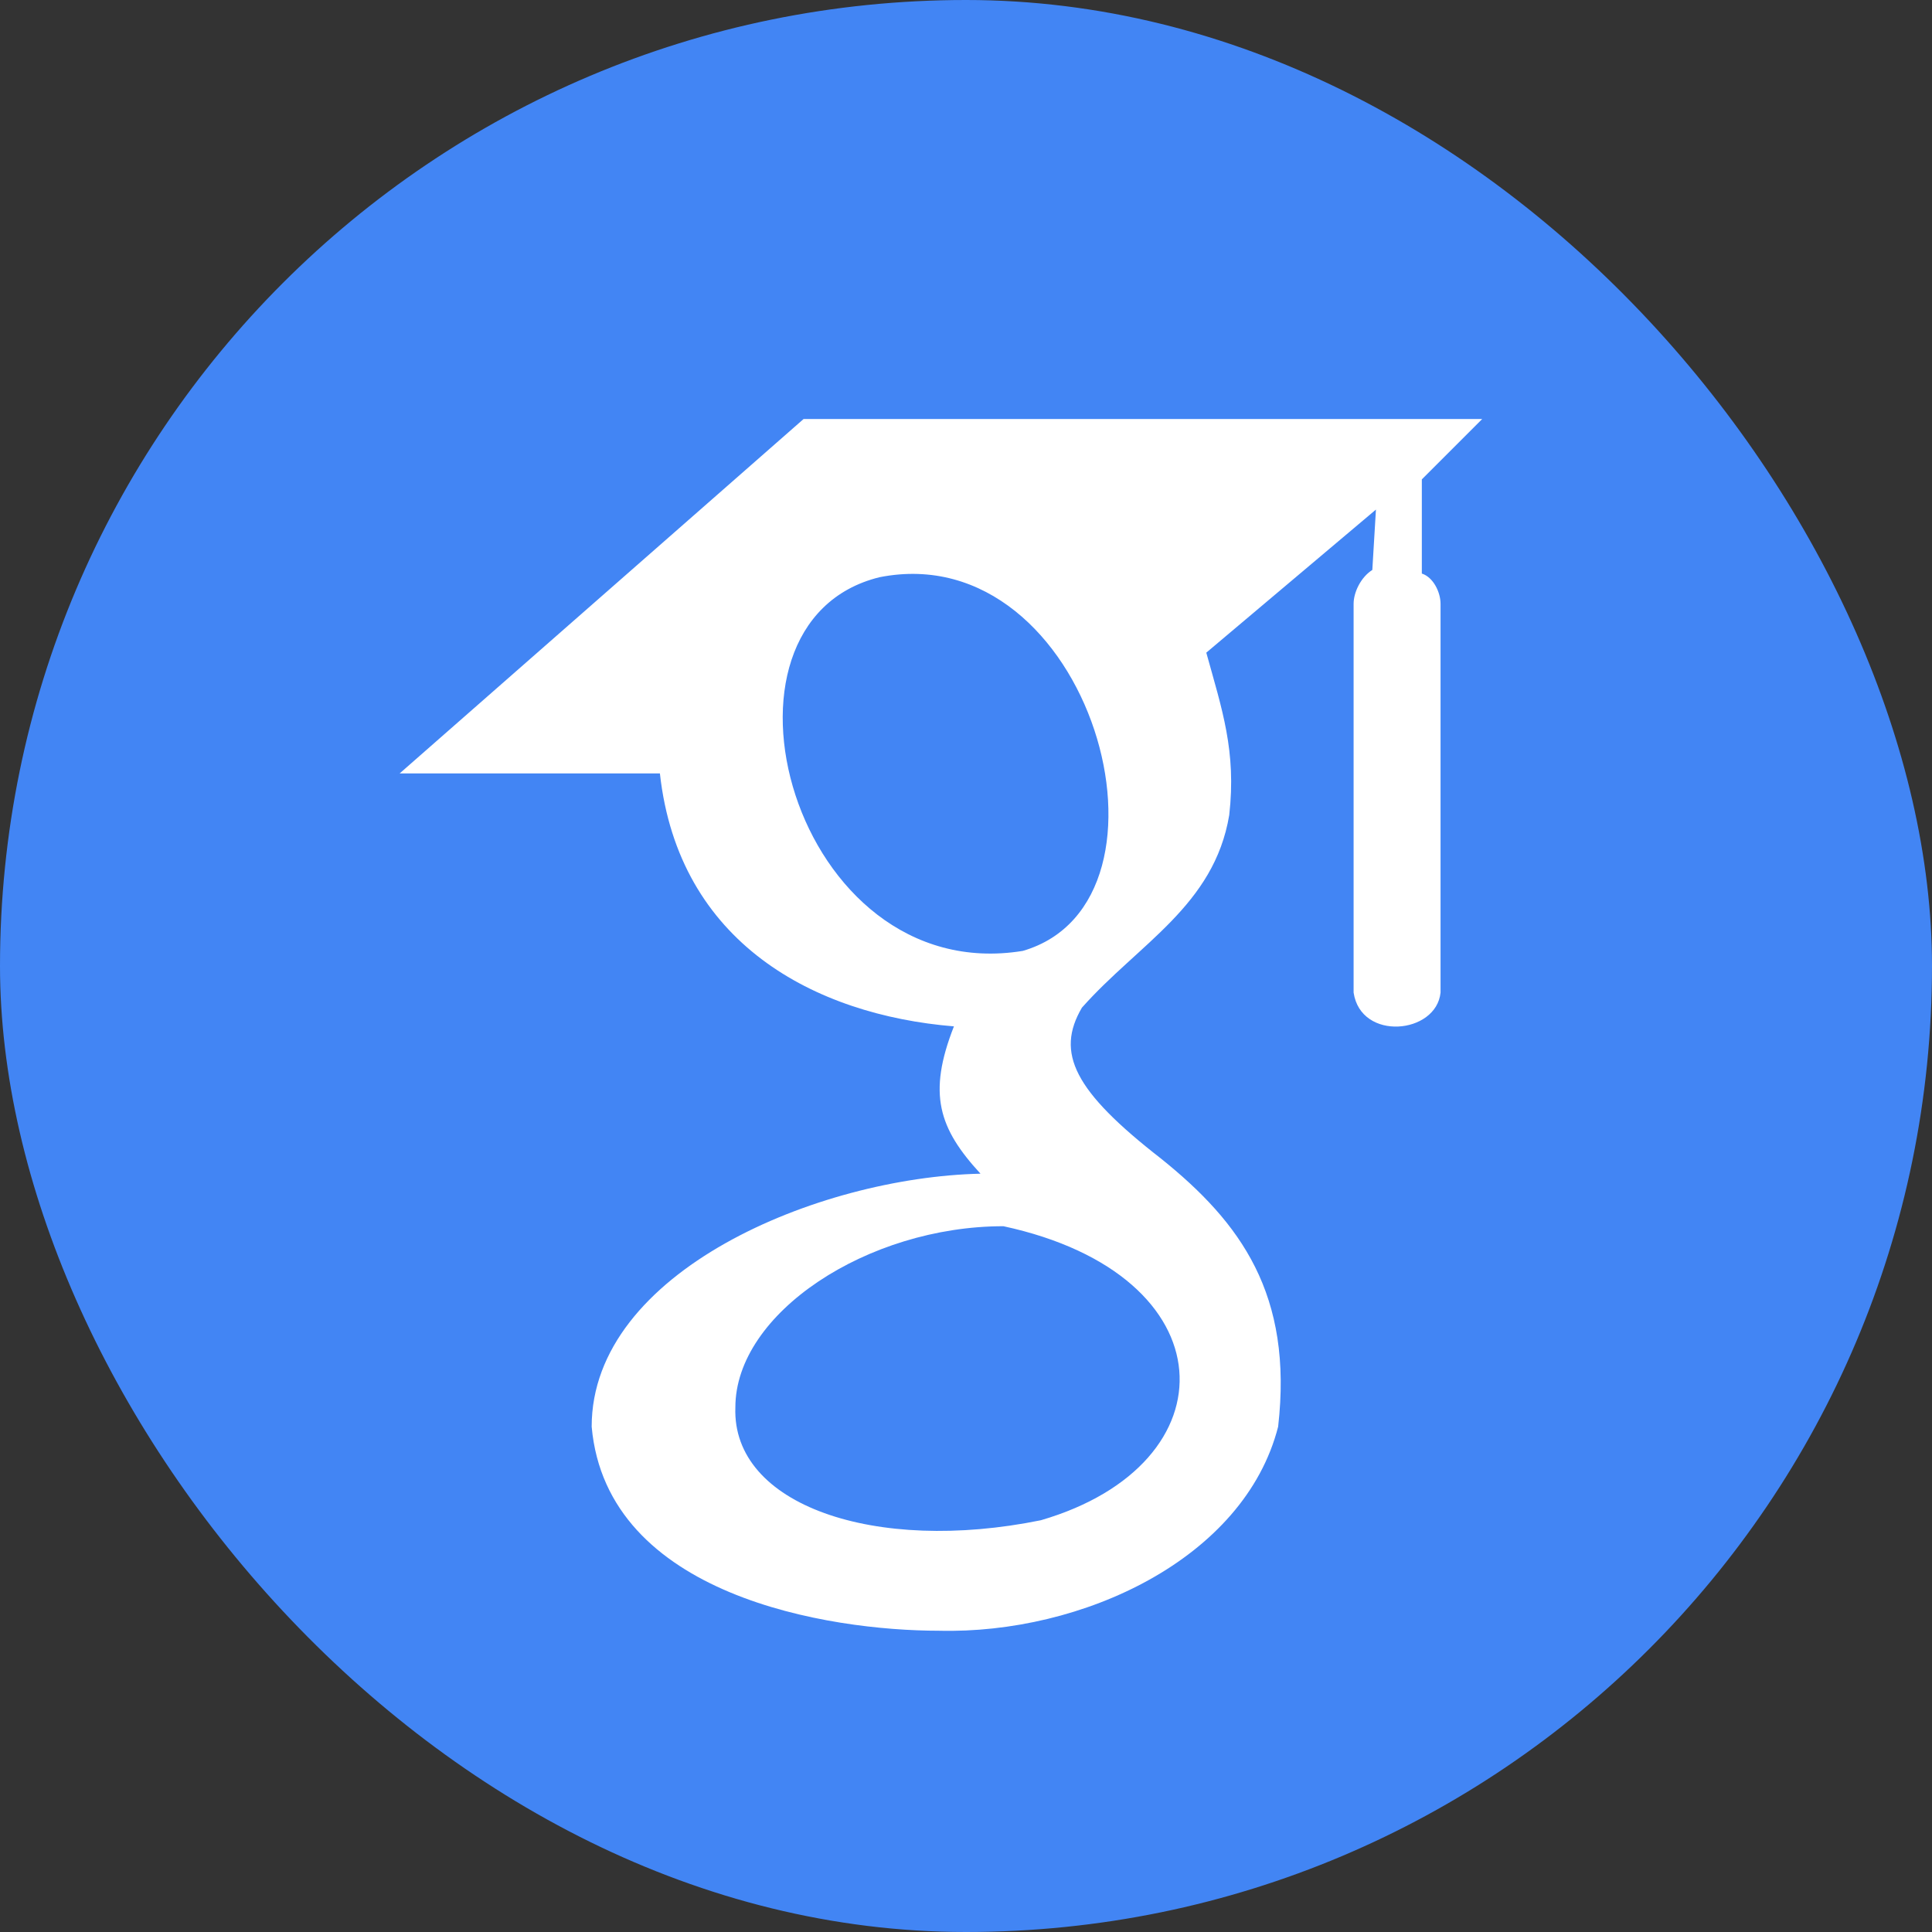
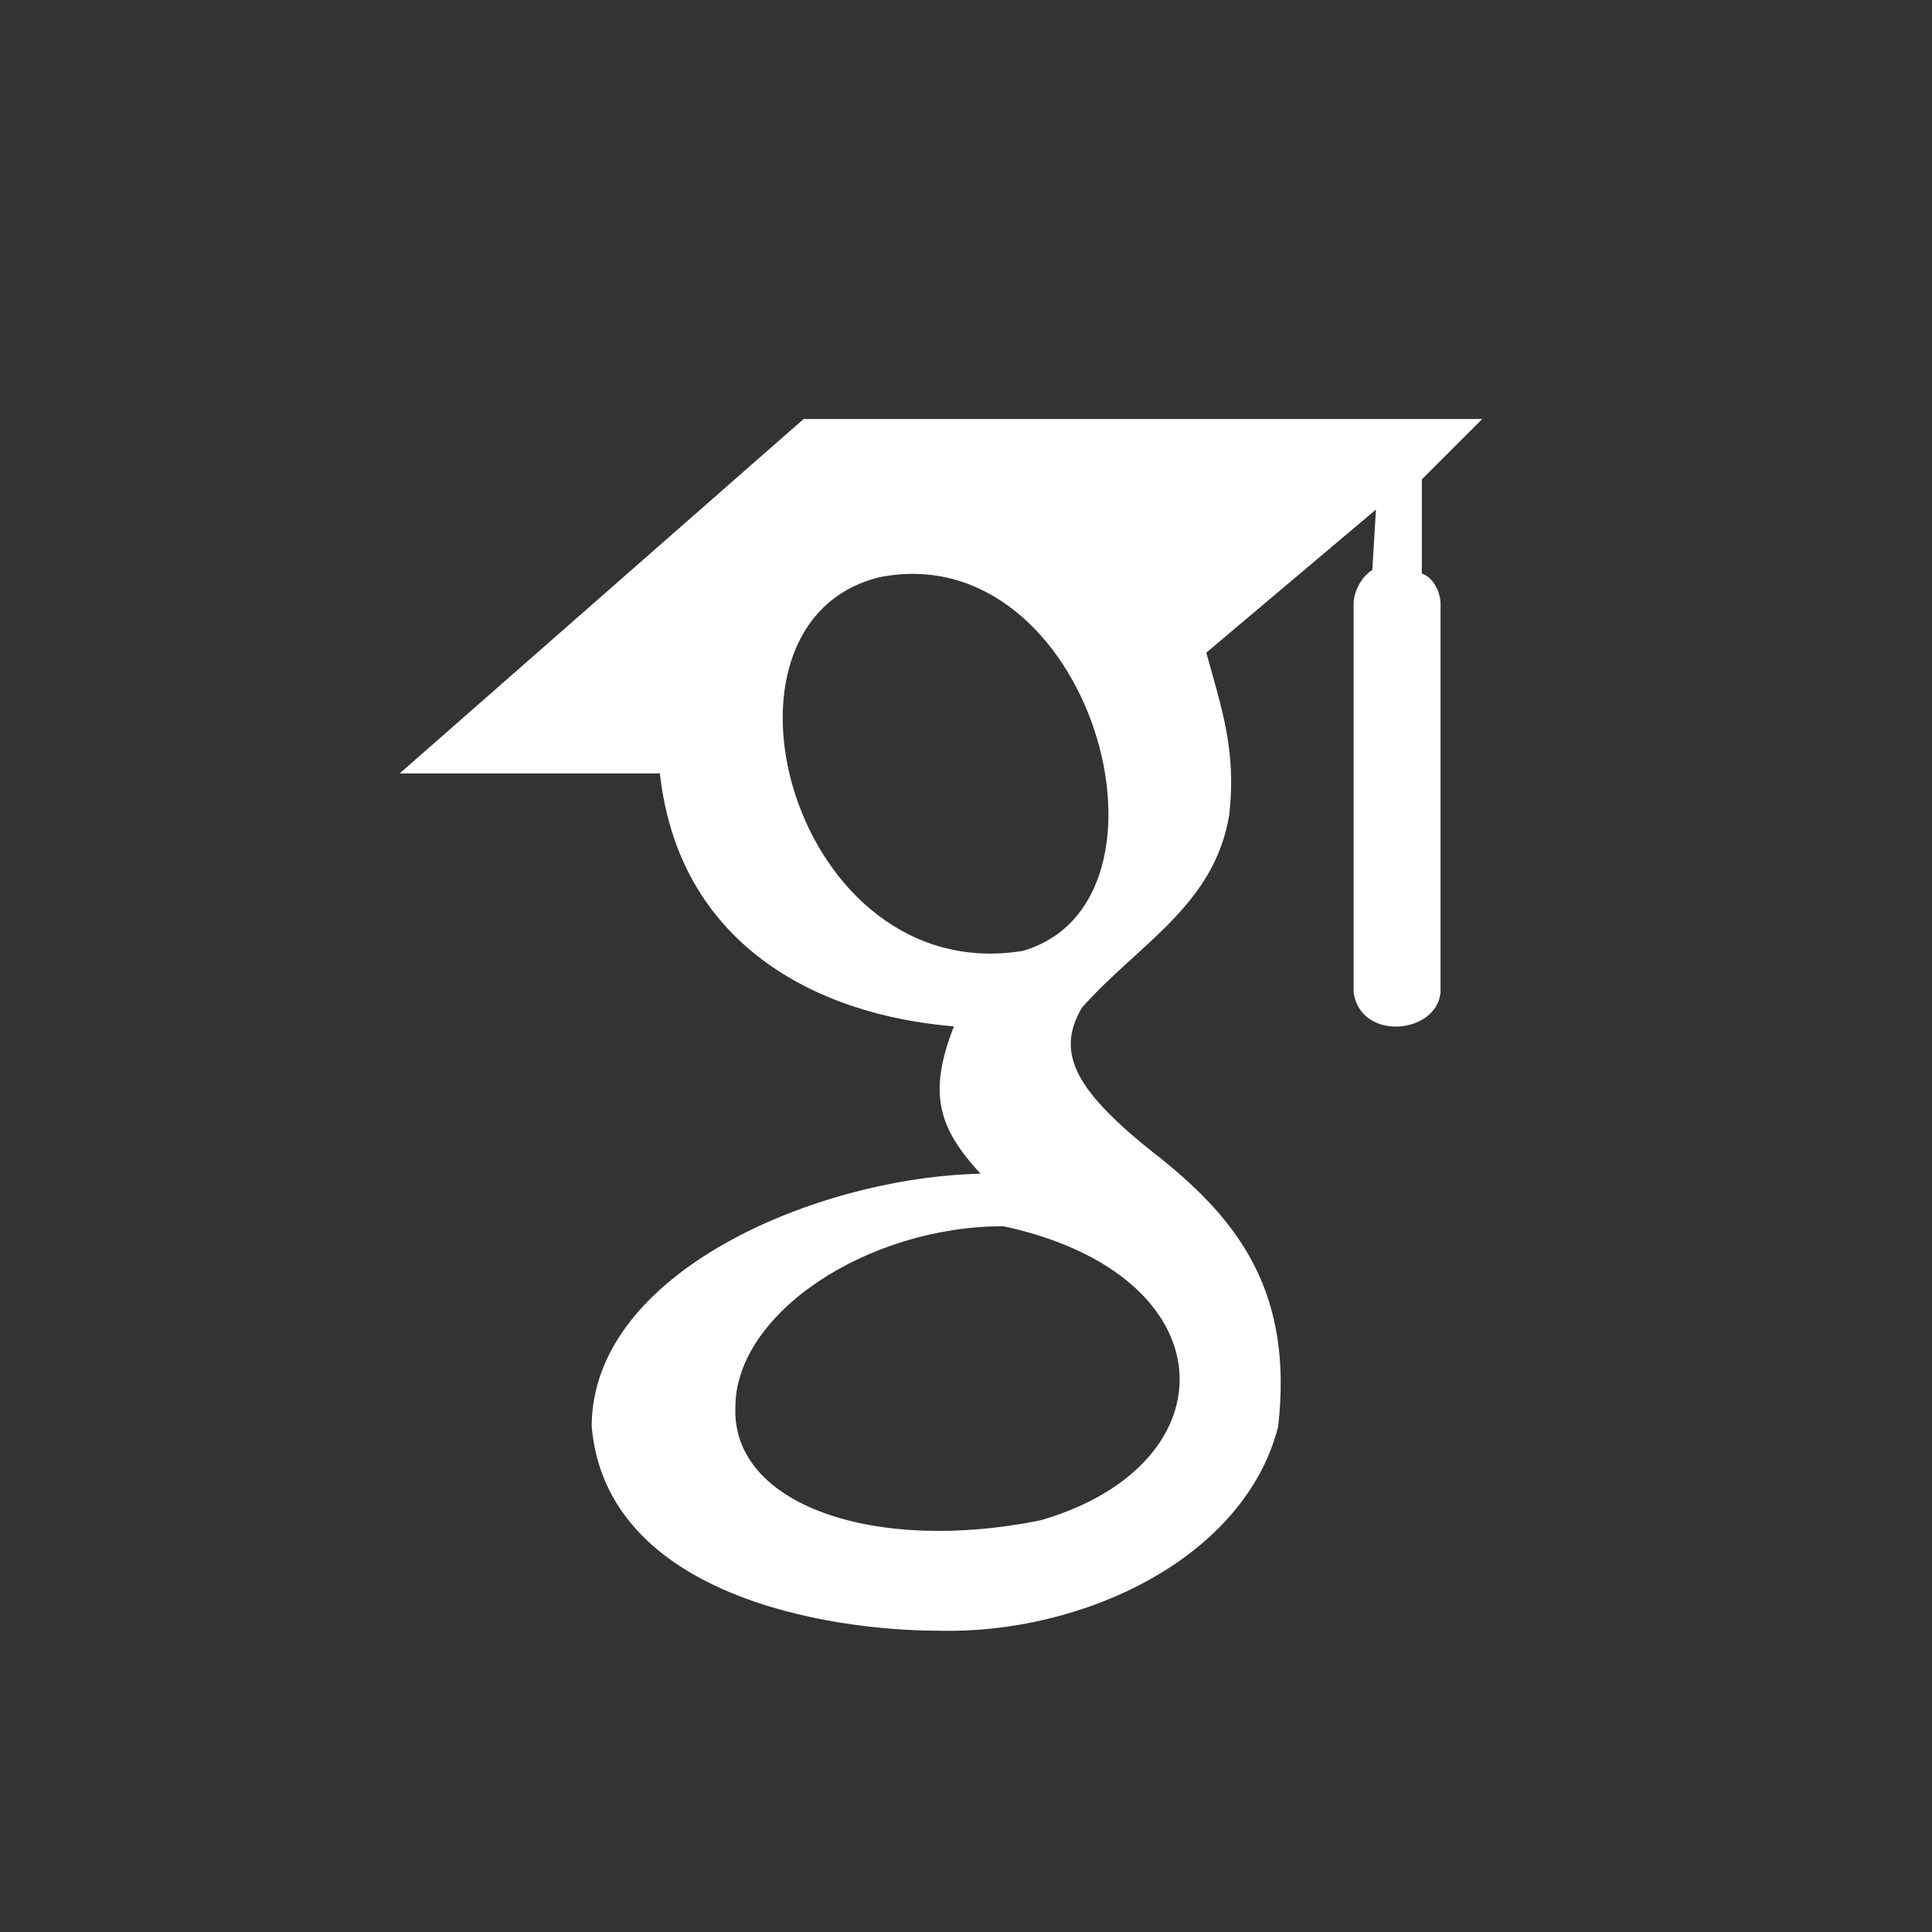
<svg xmlns="http://www.w3.org/2000/svg" id="_레이어_1" data-name="레이어_1" width="32" height="32" version="1.1" viewBox="0 0 32 32">
  <rect x="0" y="0" width="32" height="32" fill="#333333" stroke="none" />
-   <rect x="0" y="0" width="32" height="32" rx="16" ry="16" fill="#4285f4" />
  <path d="M13.31,6.94l-6.69,5.87h4.31c.31,2.81,2.56,4,4.87,4.19-.44,1.12-.25,1.69.44,2.44-2.69.06-6.44,1.62-6.44,4.19.25,2.81,3.94,3.38,5.75,3.38,2.37.06,5.06-1.19,5.62-3.38.25-2.19-.62-3.38-1.94-4.44-1.44-1.12-1.75-1.75-1.31-2.5.94-1.06,2.19-1.69,2.44-3.19.12-1.06-.12-1.75-.38-2.69l2.81-2.37-.06,1c-.19.12-.31.37-.31.56v6.44c.12.81,1.37.69,1.44,0v-6.44c0-.19-.12-.44-.31-.5v-1.56l1-1h-11.25ZM16.94,15.75c-3.81.62-5.44-5.44-2.37-6.19,3.5-.69,5.19,5.37,2.37,6.19ZM16.62,20.31c3.75.81,3.81,3.94.62,4.87-2.75.56-5.12-.25-5.06-1.87,0-1.56,2.19-3,4.44-3Z" fill="#fff" />
</svg>